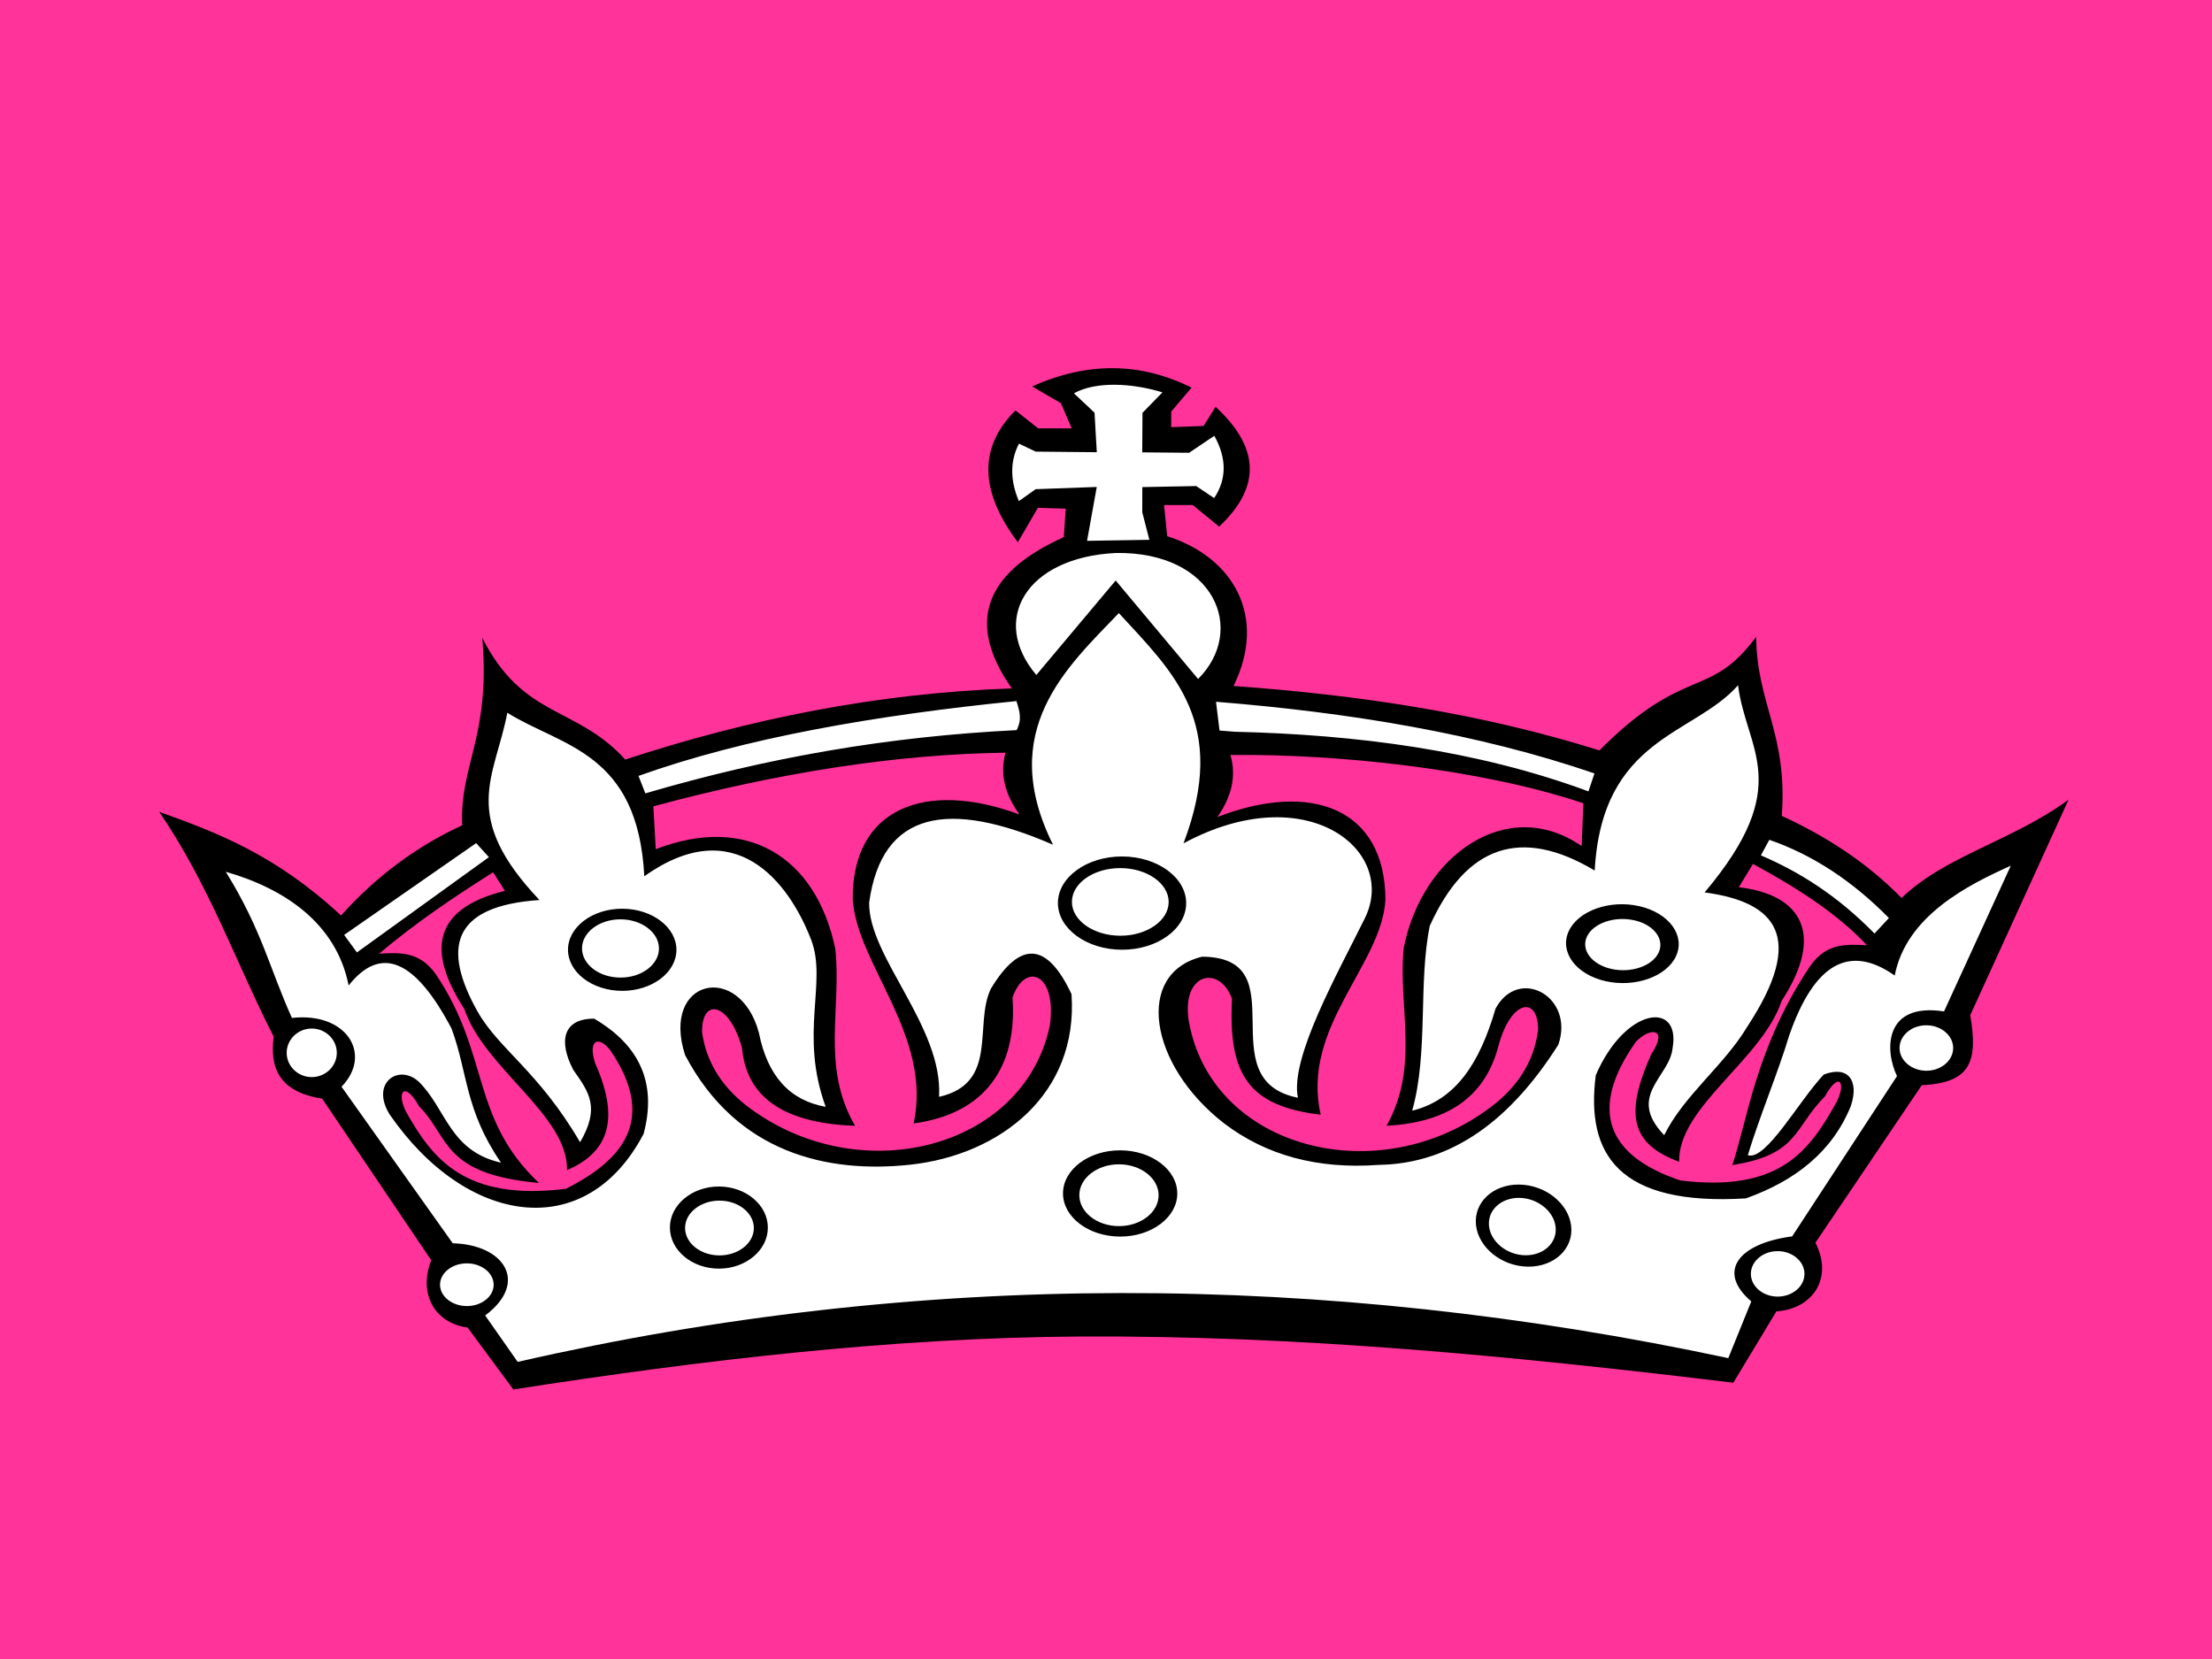
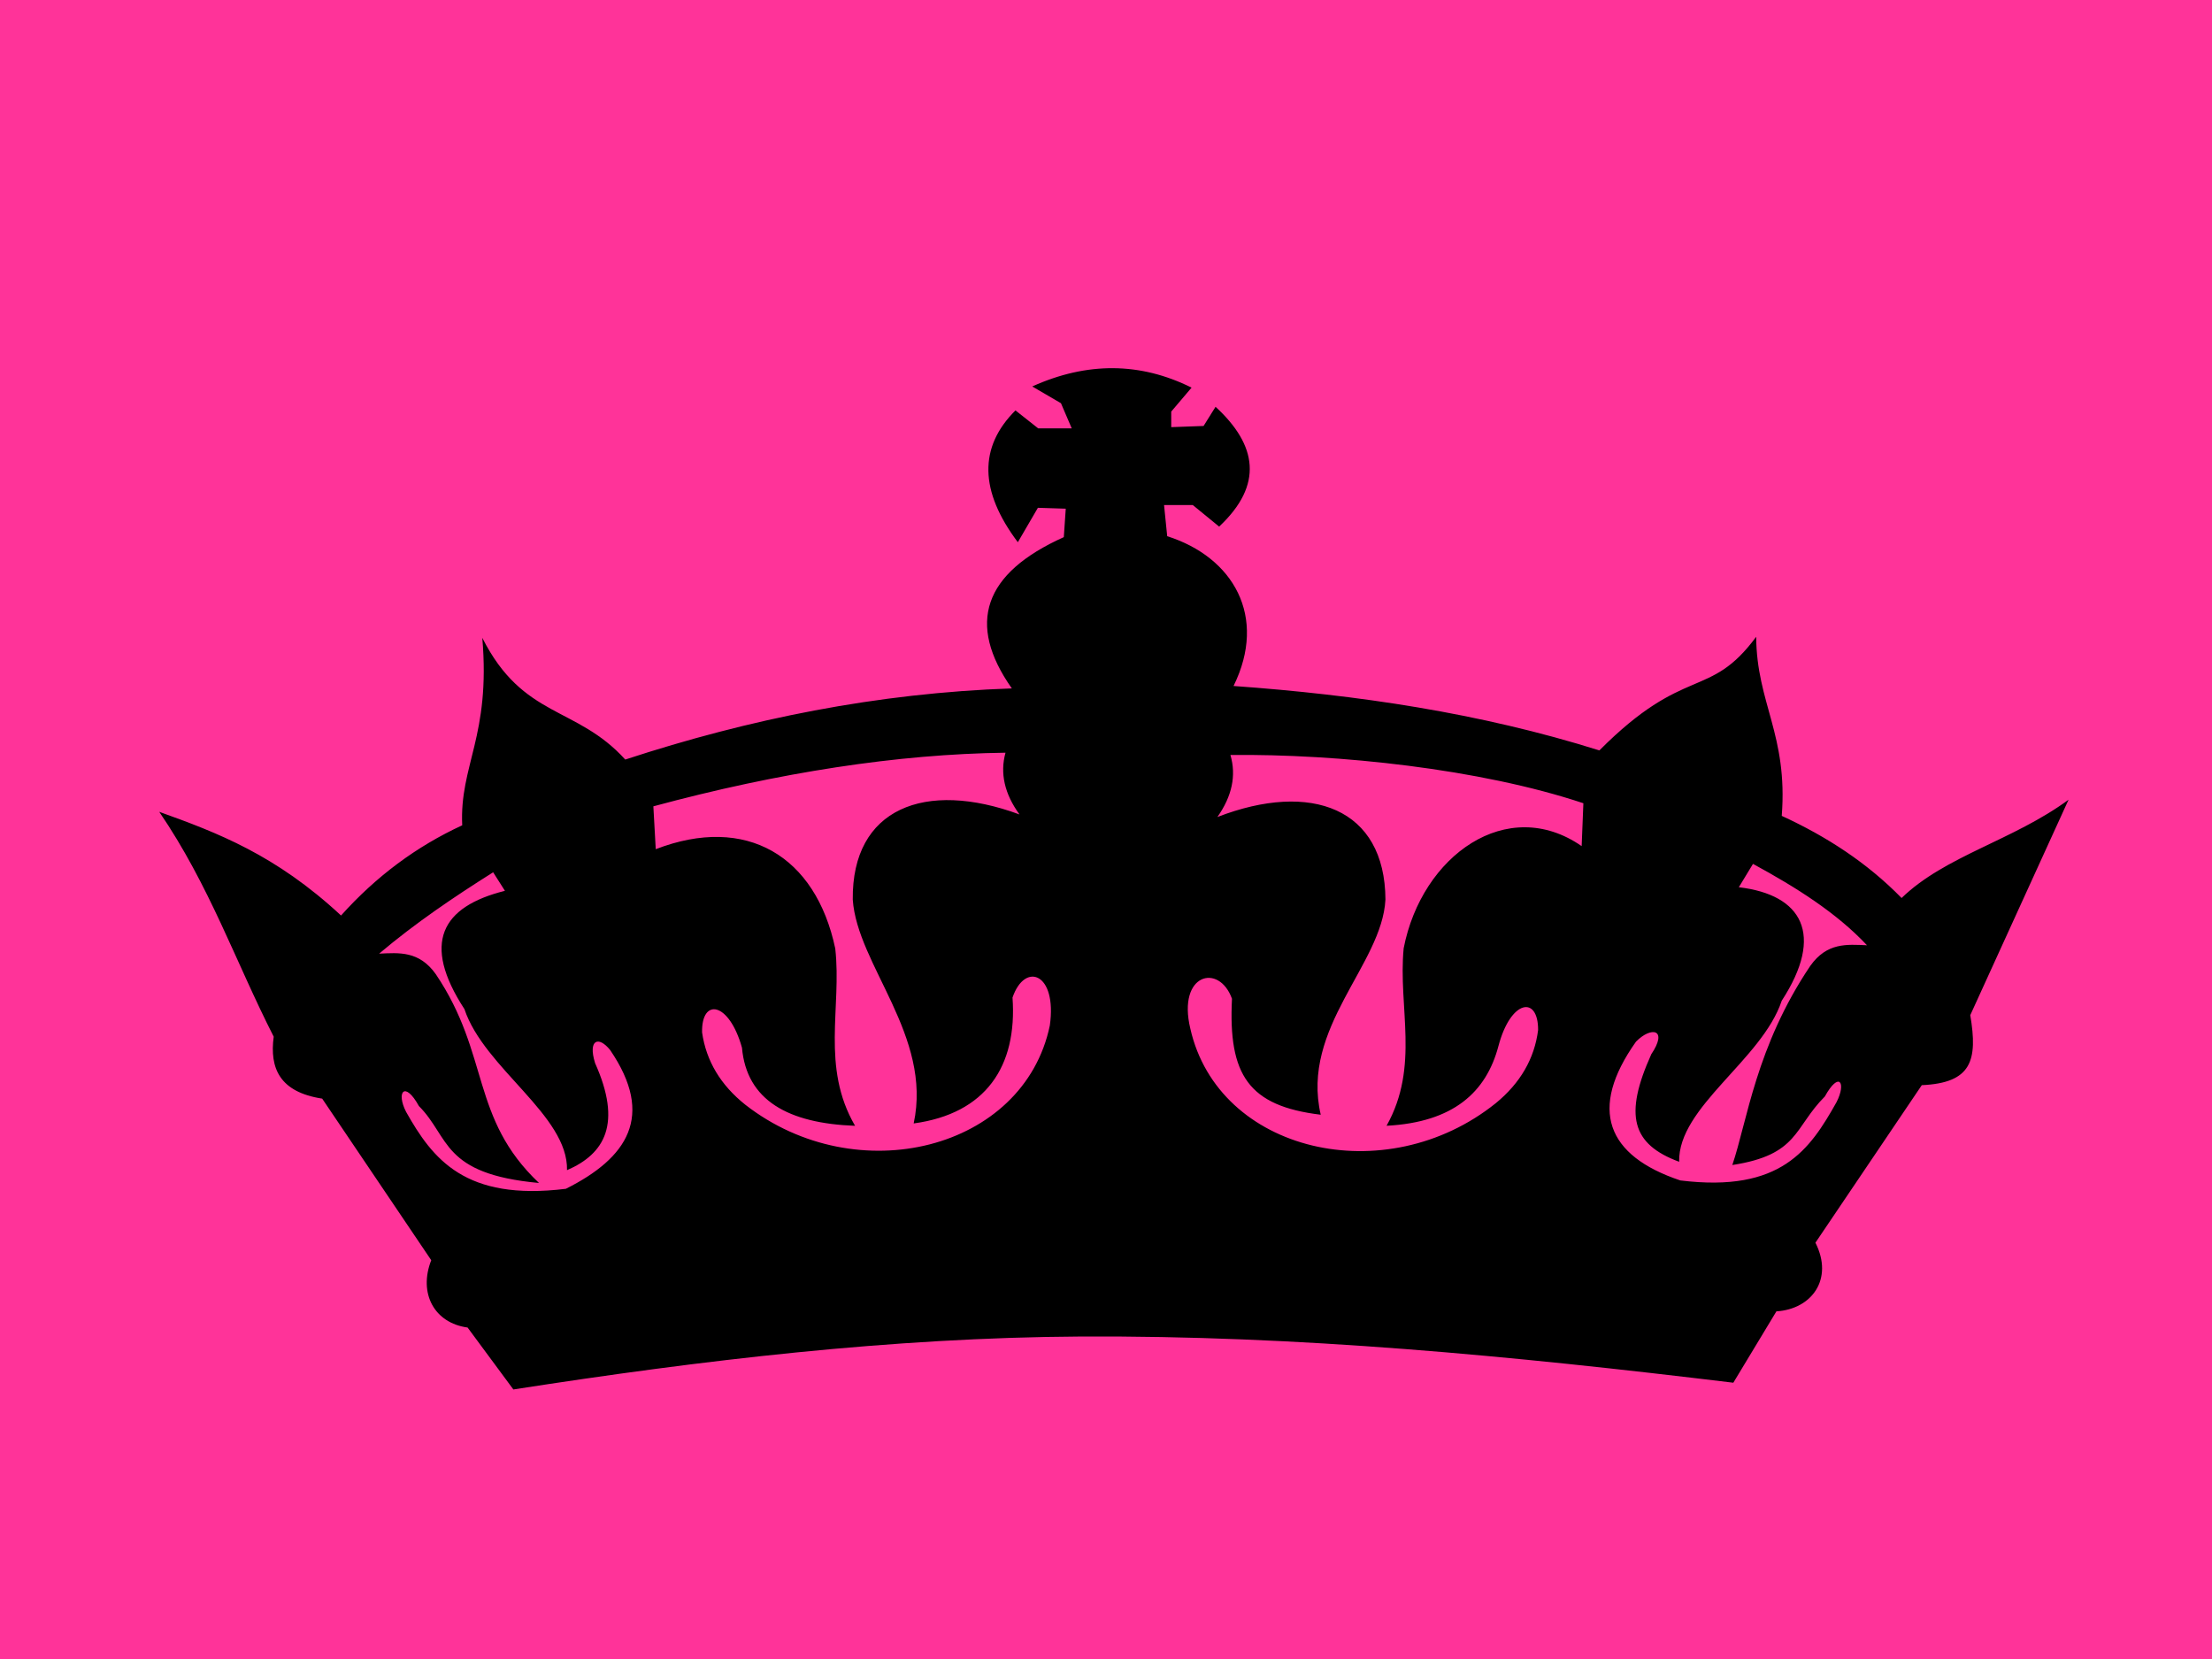
<svg xmlns="http://www.w3.org/2000/svg" width="640" height="480">
  <title>pink background crown</title>
  <g>
    <title>Layer B</title>
    <rect id="svg_4" height="482" width="643" y="0" x="-0" stroke-linecap="null" stroke-linejoin="null" stroke-dasharray="null" stroke-width="null" fill="#ff3399" />
  </g>
  <g>
    <title>Layer 1</title>
-     <path d="m462.756,217.119c-34.7,-10.896 -70.109,-16.072 -105.852,-18.642c9.892,-20.099 -0.078,-37.278 -19.197,-43.336l-0.909,-9.013l8.315,0l7.622,6.235c12.896,-12.101 10.994,-23.599 -1.038,-34.664l-3.465,5.547l-9.36,0.34l0,-4.501l5.887,-6.933c-14.85,-7.385 -30.218,-7.499 -46.105,-0.34l8.316,4.851l3.118,7.28l-9.701,0l-6.583,-5.2c-10.674,10.632 -10.442,23.344 0.689,38.138l5.801,-9.958l8.062,0.256l-0.562,8.231c-23.222,10.425 -28.237,25.013 -15.036,43.768c-38.939,1.329 -76.024,8.844 -111.853,20.583c-14.176,-15.632 -29.522,-11.783 -41.362,-35.213c2.458,28.564 -6.626,36.845 -5.808,54.237c-13.245,6.102 -24.935,14.801 -35.062,26.1c-18.906,-17.57 -35.78,-23.962 -52.597,-29.998c14.545,21.299 22.073,43.37 33.116,65.06c-1.229,9.154 1.747,16.035 14.027,17.919l31.552,46.75c-3.763,9.61 0.91,18.18 10.518,19.48l13.245,17.919c54.542,-8.479 109.483,-15.013 164.025,-15.319c63.107,-0.342 124.277,5.533 188.946,13.365l12.463,-20.644c10.255,-0.646 16.619,-9.347 11.292,-19.865l30.772,-45.579c14.418,-0.647 16.236,-7.138 14.027,-20.255l28.436,-62.333c-16.1,11.818 -35.716,16.229 -48.308,28.437c-9.899,-10.129 -21.653,-17.79 -34.671,-23.764c1.819,-23.499 -7.272,-32.589 -7.399,-51.815c-13.565,18.359 -20.512,7.89 -45.374,32.881l0.013,-0.005zm14.972,87.969c5.019,-7.429 -0.008,-8.174 -4.382,-3.707c-13.877,19.574 -8.474,33.031 12.818,40.154c29.196,3.607 37.512,-8.997 45.182,-22.611c2.933,-5.696 0.76,-9.149 -3.359,-1.684c-9.013,9.027 -7.514,16.881 -26.773,19.835c4.296,-12.606 6.838,-34.281 22.562,-57.623c4.822,-6.798 10.618,-6.214 16.405,-5.96c-8.835,-9.408 -20.51,-16.759 -32.988,-23.542l-4.098,6.754c18.352,2.158 24.877,13.699 12.414,32.838c-5.718,17.137 -30.054,30.745 -29.678,46.595c-13.714,-5.07 -15.994,-13.464 -8.096,-31.034l-0.007,-0.015zm-121.726,-86.642c1.733,5.931 0.475,11.91 -3.773,17.939c27.159,-10.495 48.5,-2.507 48.621,23.892c-0.987,18.926 -24.566,36.999 -18.72,62.247c-20.888,-2.515 -26.783,-11.505 -25.681,-33.557c-3.75,-10.404 -15.852,-7.264 -12.059,8.607c8.074,35.887 56.544,47.186 88.404,21.597c7.087,-5.809 11.165,-12.854 12.228,-21.142c0.059,-10.083 -7.932,-8.805 -11.468,4.596c-3.536,13.401 -13.061,22.086 -32.378,23.095c9.666,-17.243 3.296,-34.246 4.95,-51.368c5.242,-26.895 30.006,-44.443 51.496,-29.543l0.498,-12.407c-29.915,-9.98 -71.183,-14.303 -102.118,-13.963l0,0.007zm-65.075,-0.681c-1.641,5.957 -0.292,11.917 4.048,17.882c-27.313,-10.085 -48.534,-1.769 -48.243,24.63c1.271,18.911 23.088,39.428 17.626,64.768c20.844,-2.834 30.006,-16.47 28.593,-36.418c3.593,-10.461 12.968,-7.117 10.794,8.096c-7.52,35.998 -55.813,48.037 -88.062,22.939c-7.173,-5.696 -11.363,-12.685 -12.549,-20.952c-0.214,-10.077 7.805,-8.926 11.54,4.418c1.356,15.263 13.393,21.888 32.725,22.606c-9.936,-17.095 -3.82,-34.189 -5.731,-51.282c-5.652,-26.809 -25.744,-38.861 -51.942,-28.756l-0.689,-12.4c36.332,-9.814 70.705,-15.119 101.898,-15.517l-0.008,-0.014zm-118.771,89.752c-2.067,-6.69 0.993,-7.925 4.382,-3.707c13.059,19.161 4.936,31.255 -12.82,40.147c-29.196,3.609 -38.548,-8.651 -46.226,-22.264c-2.933,-5.696 -0.411,-9.147 3.707,-1.684c9.012,9.027 6.478,19.659 34.749,22.264c-19.899,-18.848 -14.117,-37.056 -29.849,-60.4c-4.822,-6.797 -10.616,-6.214 -16.405,-5.952c10.483,-8.863 21.639,-16.39 32.989,-23.542l3.409,5.361c-18.352,4.589 -24.182,15.085 -11.719,34.223c5.718,17.138 30.056,30.746 29.68,46.603c10.936,-4.729 15.992,-13.464 8.096,-31.034" fill-rule="evenodd" fill="#000000" id="path16" />
-     <path d="m137.74,244.417l-38.123,26.653l3.707,5.059l38.123,-27.663l-3.707,-4.049zm374.14,-1.91c12.478,4.268 24.034,11.783 34.671,22.535l-4.154,4.501c-10.98,-11.148 -21.952,-17.853 -32.931,-22.533l2.422,-4.503l-0.008,0zm-160.176,-39.529l1.038,8.316l4.502,0.342c35.005,0.745 70.047,5.134 102.281,16.988l1.726,-5.2c-33.486,-11.37 -70.529,-17.406 -109.56,-20.453l0.013,0.007zm-167.036,21.873c30.595,-11.05 68.413,-17.719 109.285,-21.929c0.987,3.118 1.654,5.276 0.078,8.401c-37.192,1.945 -71.892,8.061 -107.381,18.572l-1.989,-5.044l0.007,0zm115.03,-29.5l22.882,-27.386l23.919,28.43c14.105,-14.147 4.701,-36.929 -23.919,-36.396c-26.127,1.363 -36.354,19.578 -22.882,35.359l0,-0.007zm-5.198,-66.914l4.849,2.294l17.677,0.127l-0.689,-11.441l-5.972,-5.581c6.456,-3.615 17.066,-2.954 25.609,-0.342l-5.76,5.931l-0.041,11.441l13.564,0.085l7.278,-4.936c3.636,6.527 3.636,12.536 0,18.025l-5.198,-3.466l-15.595,0.34l0,7.28l2.074,7.968l-18.026,0.342l2.771,-15.595l-17.678,0.687l-4.85,3.46c-2.591,-6.065 -2.591,-11.612 0,-16.641l-0.013,0.022l0,0l0,0l0,0l0,0l0,0l-0,0zm-147.826,78.248c15.73,9.765 37.803,11.187 39.741,47.199c26.093,-18.67 41.774,1.393 48.314,18.232c4.774,12.285 -3.458,27.212 4.34,48.34c-10.433,-1.818 -16.889,-8.941 -19.374,-21.362c-5.625,-20.693 -28.485,-15.566 -21.362,6.456c15.063,28.535 41.532,34.203 65.209,31.589c26.007,-2.869 48.67,-20.539 46.566,-49.471c-7.116,-15.063 -14.899,-15.567 -23.349,-1.484c-4.966,10.432 2.478,27.32 -14.901,31.298c1.158,-20.199 -20.532,-40.403 -20.368,-56.14c3.636,-26.746 23.017,-29.893 53.159,-16.888c-16.563,-33.038 3.968,-51.419 18.875,-67.071c15.895,17.223 31.958,31.795 18.877,66.573c35.652,-19.317 62.105,1.952 52.526,21.533c-7.805,15.957 -21.646,40.501 -19.239,51.986c-26.164,-5.129 0.326,-40.574 -27.818,-40.738c-19.537,4.802 -15.398,31.298 6.456,48.194c12.25,9.268 27.156,13.244 44.714,11.917c21.538,-0.376 38.37,-13.345 51.969,-34.927c4.724,-13.955 -11.568,-22.733 -18.201,-10.383c-4.559,15.774 -11.392,26.426 -24.047,29.607c4.687,-16.824 1.62,-37.021 4.958,-53.511c10.488,-23.366 26.382,-28.742 47.673,-16.115c2.011,-38.642 28.679,-39.174 41.334,-53.719c2.429,18.87 16.632,28.771 -9.517,59.969c20.668,2.72 29.523,12.754 12.394,38.883c-6.62,11.136 -18.303,19.914 -23.914,31.389c-11.014,-11.448 1.578,-16.817 2.373,-25.233c2.373,-13.77 -13.799,-11.795 -22.215,7.947c-2.884,22.848 6.656,37.833 43.528,35.511c14.318,-5.149 24.984,-13.587 30.311,-26.831c2.429,-7.4 -0.867,-11.769 -7.883,-9.049c-7.294,7.791 -16.626,25.042 -21.902,23.393c3.416,-11.383 8.514,-23.442 11.937,-34.827c7.152,-20.702 17.294,-26.46 30.433,-17.279c3.316,-17.342 21.219,-26.283 33.505,-31.858l-19.209,42.214c-17.358,-2.656 -17.216,11.27 -13.558,18.741l-30.218,46.453c-15.845,2.138 -21.761,10.405 -11.776,18.841l-6.612,16.434c-117.408,-24.764 -234.183,-24.913 -350.264,1.981l-9.437,-13.408c12.746,-9.601 5.461,-20.531 -9.44,-20.864l-32.291,-45.212c9.025,-9.318 1.526,-21.681 -14.403,-19.87c-6.414,-14.075 -8.785,-25.467 -19.253,-42.243c16.895,4.795 32.007,14.752 35.643,32.804c9.269,-11.752 19.212,-7.612 29.808,12.413c4.801,12.912 3.87,23.474 14.403,38.749c-14.901,-3.309 -15.894,-15.568 -23.841,-23.351c-5.796,-5.298 -14.077,0.327 -8.445,9.439c22.272,32.128 56.886,37.427 73.525,5.462c3.807,-14.403 -0.993,-25.504 -14.403,-33.287c-8.939,0 -10.432,6.456 -5.958,14.899c4.631,6.456 7.776,10.93 1.982,20.866c-12.008,-20.468 -23.691,-26.959 -29.807,-37.825c-10.183,-18.11 -7.684,-30.424 17.882,-32.222c-23.264,-24.422 -12.995,-35.352 -9.437,-54.151l0.007,0.007l0,0zm326.181,59.195c5.711,1.263 8.9,5.462 7.094,9.345c-1.803,3.878 -7.939,6.016 -13.655,4.752c-5.711,-1.265 -8.9,-5.461 -7.096,-9.339c1.805,-3.878 7.934,-6.016 13.65,-4.751l0.007,-0.007zm1.513,-4.069c8.558,1.946 13.337,8.409 10.632,14.381c-2.7,5.973 -11.896,9.259 -20.461,7.314c-8.557,-1.945 -13.337,-8.408 -10.632,-14.381c2.7,-5.972 11.896,-9.261 20.454,-7.314l0.007,0zm83.113,34.238c4.269,0 7.756,2.954 7.756,6.576c0,3.621 -3.487,6.576 -7.756,6.576c-4.268,0 -7.756,-2.955 -7.756,-6.576c0,-3.622 3.488,-6.576 7.756,-6.576zm-42.852,65.456c4.267,0 7.754,2.954 7.754,6.578c0,3.621 -3.487,6.576 -7.754,6.576c-4.269,0 -7.756,-2.955 -7.756,-6.576c0,-3.624 3.487,-6.578 7.756,-6.578zm-73.554,-19.004c7.62,0.681 13.834,6.548 13.834,13.046c0,6.505 -6.214,11.25 -13.834,10.569c-7.614,-0.682 -13.828,-6.549 -13.828,-13.054c0,-6.498 6.214,-11.25 13.828,-10.561zm-0.363,3.828c5.327,0.477 9.674,4.58 9.674,9.125c0,4.546 -4.347,7.864 -9.674,7.387c-5.325,-0.476 -9.673,-4.581 -9.673,-9.127c0,-4.545 4.348,-7.861 9.673,-7.385zm-116.045,-98.532c10.22,0 18.55,6.06 18.55,13.494c0,7.429 -8.33,13.494 -18.55,13.494c-10.219,0 -18.557,-6.058 -18.557,-13.494c0,-7.429 8.338,-13.494 18.557,-13.494zm-0.511,3.367c7.706,0 13.998,4.396 13.998,9.787c0,5.383 -6.285,9.78 -13.998,9.78c-7.705,0 -13.997,-4.397 -13.997,-9.78c0,-5.391 6.285,-9.787 13.997,-9.787zm0.171,81.657c9.105,0 16.534,5.603 16.534,12.478c0,6.876 -7.423,12.479 -16.534,12.479c-9.105,0 -16.533,-5.603 -16.533,-12.479c0,-6.875 7.421,-12.478 16.533,-12.478zm-0.341,4.049c6.314,0 11.47,4.012 11.47,8.941c0,4.922 -5.149,8.942 -11.47,8.942c-6.313,0 -11.469,-4.013 -11.469,-8.942c0,-4.921 5.149,-8.941 11.469,-8.941zm-144.409,-70.514c6.129,0 11.136,3.785 11.136,8.429c0,4.645 -5,8.43 -11.136,8.43c-6.13,0 -11.13,-3.785 -11.13,-8.43c0,-4.644 5,-8.429 11.13,-8.429zm0.504,-3.069c8.643,0 15.688,5.335 15.688,11.881c0,6.542 -7.045,11.882 -15.688,11.882c-8.636,0 -15.688,-5.333 -15.688,-11.882c0,-6.539 7.045,-11.881 15.688,-11.881zm28.173,80.301c7.805,0 14.168,5.341 14.168,11.881c0,6.541 -6.363,11.881 -14.168,11.881c-7.805,0 -14.168,-5.332 -14.168,-11.881c0,-6.54 6.363,-11.881 14.168,-11.881zm0.171,4.083c5.481,0 9.948,3.558 9.948,7.925c0,4.362 -4.467,7.927 -9.948,7.927c-5.476,0 -9.95,-3.558 -9.95,-7.927c0,-4.367 4.467,-7.925 9.95,-7.925zm-73.05,18.337c4.268,0 7.755,2.769 7.755,6.178c0,3.404 -3.479,6.18 -7.755,6.18c-4.269,0 -7.756,-2.771 -7.756,-6.18c0,-3.401 3.487,-6.178 7.756,-6.178zm-45.047,-67.823c3.991,0 7.251,3.154 7.251,7.025c0,3.871 -3.26,7.023 -7.251,7.023c-3.992,0 -7.252,-3.152 -7.252,-7.023c0,-3.871 3.26,-7.025 7.252,-7.025" transform="rotate(0.146 323.545,253.606) " fill-rule="evenodd" fill="#ffffff" id="path18" />
+     <path d="m462.756,217.119c-34.7,-10.896 -70.109,-16.072 -105.852,-18.642c9.892,-20.099 -0.078,-37.278 -19.197,-43.336l-0.909,-9.013l8.315,0l7.622,6.235c12.896,-12.101 10.994,-23.599 -1.038,-34.664l-3.465,5.547l-9.36,0.34l0,-4.501l5.887,-6.933c-14.85,-7.385 -30.218,-7.499 -46.105,-0.34l8.316,4.851l3.118,7.28l-9.701,0l-6.583,-5.2c-10.674,10.632 -10.442,23.344 0.689,38.138l5.801,-9.958l8.062,0.256l-0.562,8.231c-23.222,10.425 -28.237,25.013 -15.036,43.768c-38.939,1.329 -76.024,8.844 -111.853,20.583c-14.176,-15.632 -29.522,-11.783 -41.362,-35.213c2.458,28.564 -6.626,36.845 -5.808,54.237c-13.245,6.102 -24.935,14.801 -35.062,26.1c-18.906,-17.57 -35.78,-23.962 -52.597,-29.998c14.545,21.299 22.073,43.37 33.116,65.06c-1.229,9.154 1.747,16.035 14.027,17.919l31.552,46.75c-3.763,9.61 0.91,18.18 10.518,19.48l13.245,17.919c54.542,-8.479 109.483,-15.013 164.025,-15.319c63.107,-0.342 124.277,5.533 188.946,13.365l12.463,-20.644c10.255,-0.646 16.619,-9.347 11.292,-19.865l30.772,-45.579c14.418,-0.647 16.236,-7.138 14.027,-20.255l28.436,-62.333c-16.1,11.818 -35.716,16.229 -48.308,28.437c-9.899,-10.129 -21.653,-17.79 -34.671,-23.764c1.819,-23.499 -7.272,-32.589 -7.399,-51.815c-13.565,18.359 -20.512,7.89 -45.374,32.881l0.013,-0.005zm14.972,87.969c5.019,-7.429 -0.008,-8.174 -4.382,-3.707c-13.877,19.574 -8.474,33.031 12.818,40.154c29.196,3.607 37.512,-8.997 45.182,-22.611c2.933,-5.696 0.76,-9.149 -3.359,-1.684c-9.013,9.027 -7.514,16.881 -26.773,19.835c4.296,-12.606 6.838,-34.281 22.562,-57.623c4.822,-6.798 10.618,-6.214 16.405,-5.96c-8.835,-9.408 -20.51,-16.759 -32.988,-23.542l-4.098,6.754c18.352,2.158 24.877,13.699 12.414,32.838c-5.718,17.137 -30.054,30.745 -29.678,46.595c-13.714,-5.07 -15.994,-13.464 -8.096,-31.034l-0.007,-0.015zm-121.726,-86.642c1.733,5.931 0.475,11.91 -3.773,17.939c27.159,-10.495 48.5,-2.507 48.621,23.892c-0.987,18.926 -24.566,36.999 -18.72,62.247c-20.888,-2.515 -26.783,-11.505 -25.681,-33.557c-3.75,-10.404 -15.852,-7.264 -12.059,8.607c8.074,35.887 56.544,47.186 88.404,21.597c7.087,-5.809 11.165,-12.854 12.228,-21.142c0.059,-10.083 -7.932,-8.805 -11.468,4.596c-3.536,13.401 -13.061,22.086 -32.378,23.095c9.666,-17.243 3.296,-34.246 4.95,-51.368c5.242,-26.895 30.006,-44.443 51.496,-29.543l0.498,-12.407c-29.915,-9.98 -71.183,-14.303 -102.118,-13.963l0,0.007m-65.075,-0.681c-1.641,5.957 -0.292,11.917 4.048,17.882c-27.313,-10.085 -48.534,-1.769 -48.243,24.63c1.271,18.911 23.088,39.428 17.626,64.768c20.844,-2.834 30.006,-16.47 28.593,-36.418c3.593,-10.461 12.968,-7.117 10.794,8.096c-7.52,35.998 -55.813,48.037 -88.062,22.939c-7.173,-5.696 -11.363,-12.685 -12.549,-20.952c-0.214,-10.077 7.805,-8.926 11.54,4.418c1.356,15.263 13.393,21.888 32.725,22.606c-9.936,-17.095 -3.82,-34.189 -5.731,-51.282c-5.652,-26.809 -25.744,-38.861 -51.942,-28.756l-0.689,-12.4c36.332,-9.814 70.705,-15.119 101.898,-15.517l-0.008,-0.014zm-118.771,89.752c-2.067,-6.69 0.993,-7.925 4.382,-3.707c13.059,19.161 4.936,31.255 -12.82,40.147c-29.196,3.609 -38.548,-8.651 -46.226,-22.264c-2.933,-5.696 -0.411,-9.147 3.707,-1.684c9.012,9.027 6.478,19.659 34.749,22.264c-19.899,-18.848 -14.117,-37.056 -29.849,-60.4c-4.822,-6.797 -10.616,-6.214 -16.405,-5.952c10.483,-8.863 21.639,-16.39 32.989,-23.542l3.409,5.361c-18.352,4.589 -24.182,15.085 -11.719,34.223c5.718,17.138 30.056,30.746 29.68,46.603c10.936,-4.729 15.992,-13.464 8.096,-31.034" fill-rule="evenodd" fill="#000000" id="path16" />
  </g>
</svg>